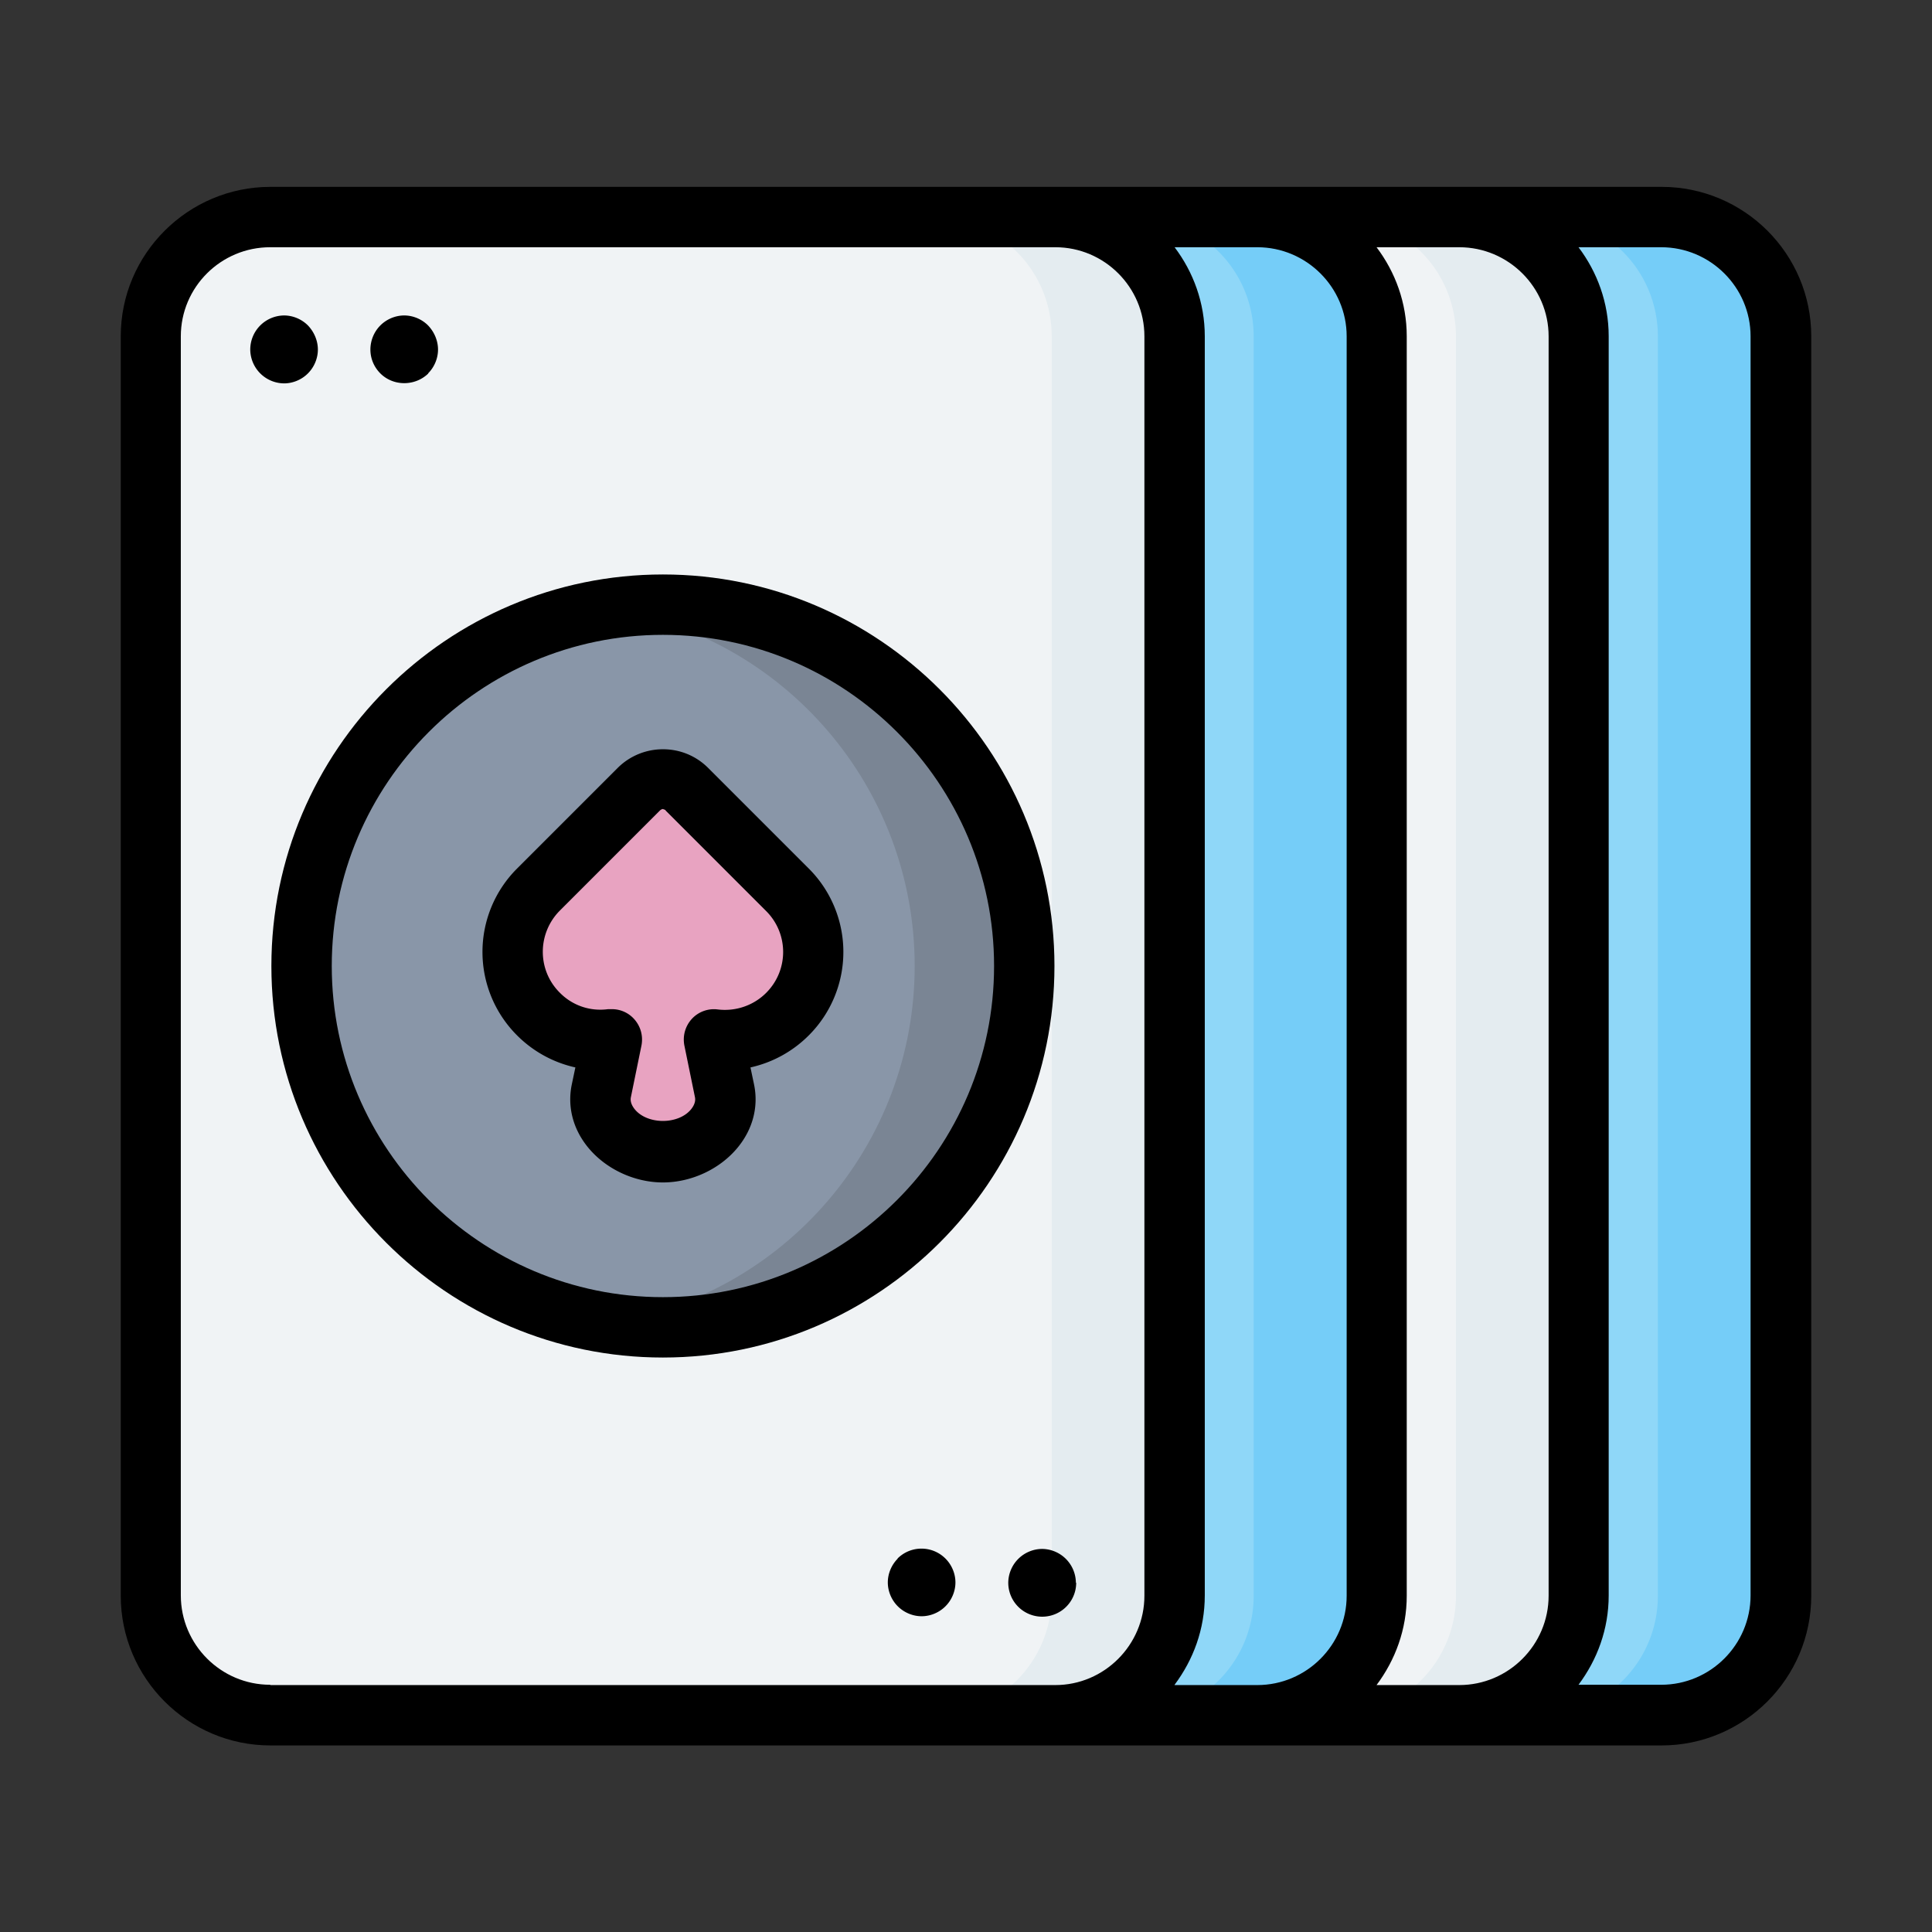
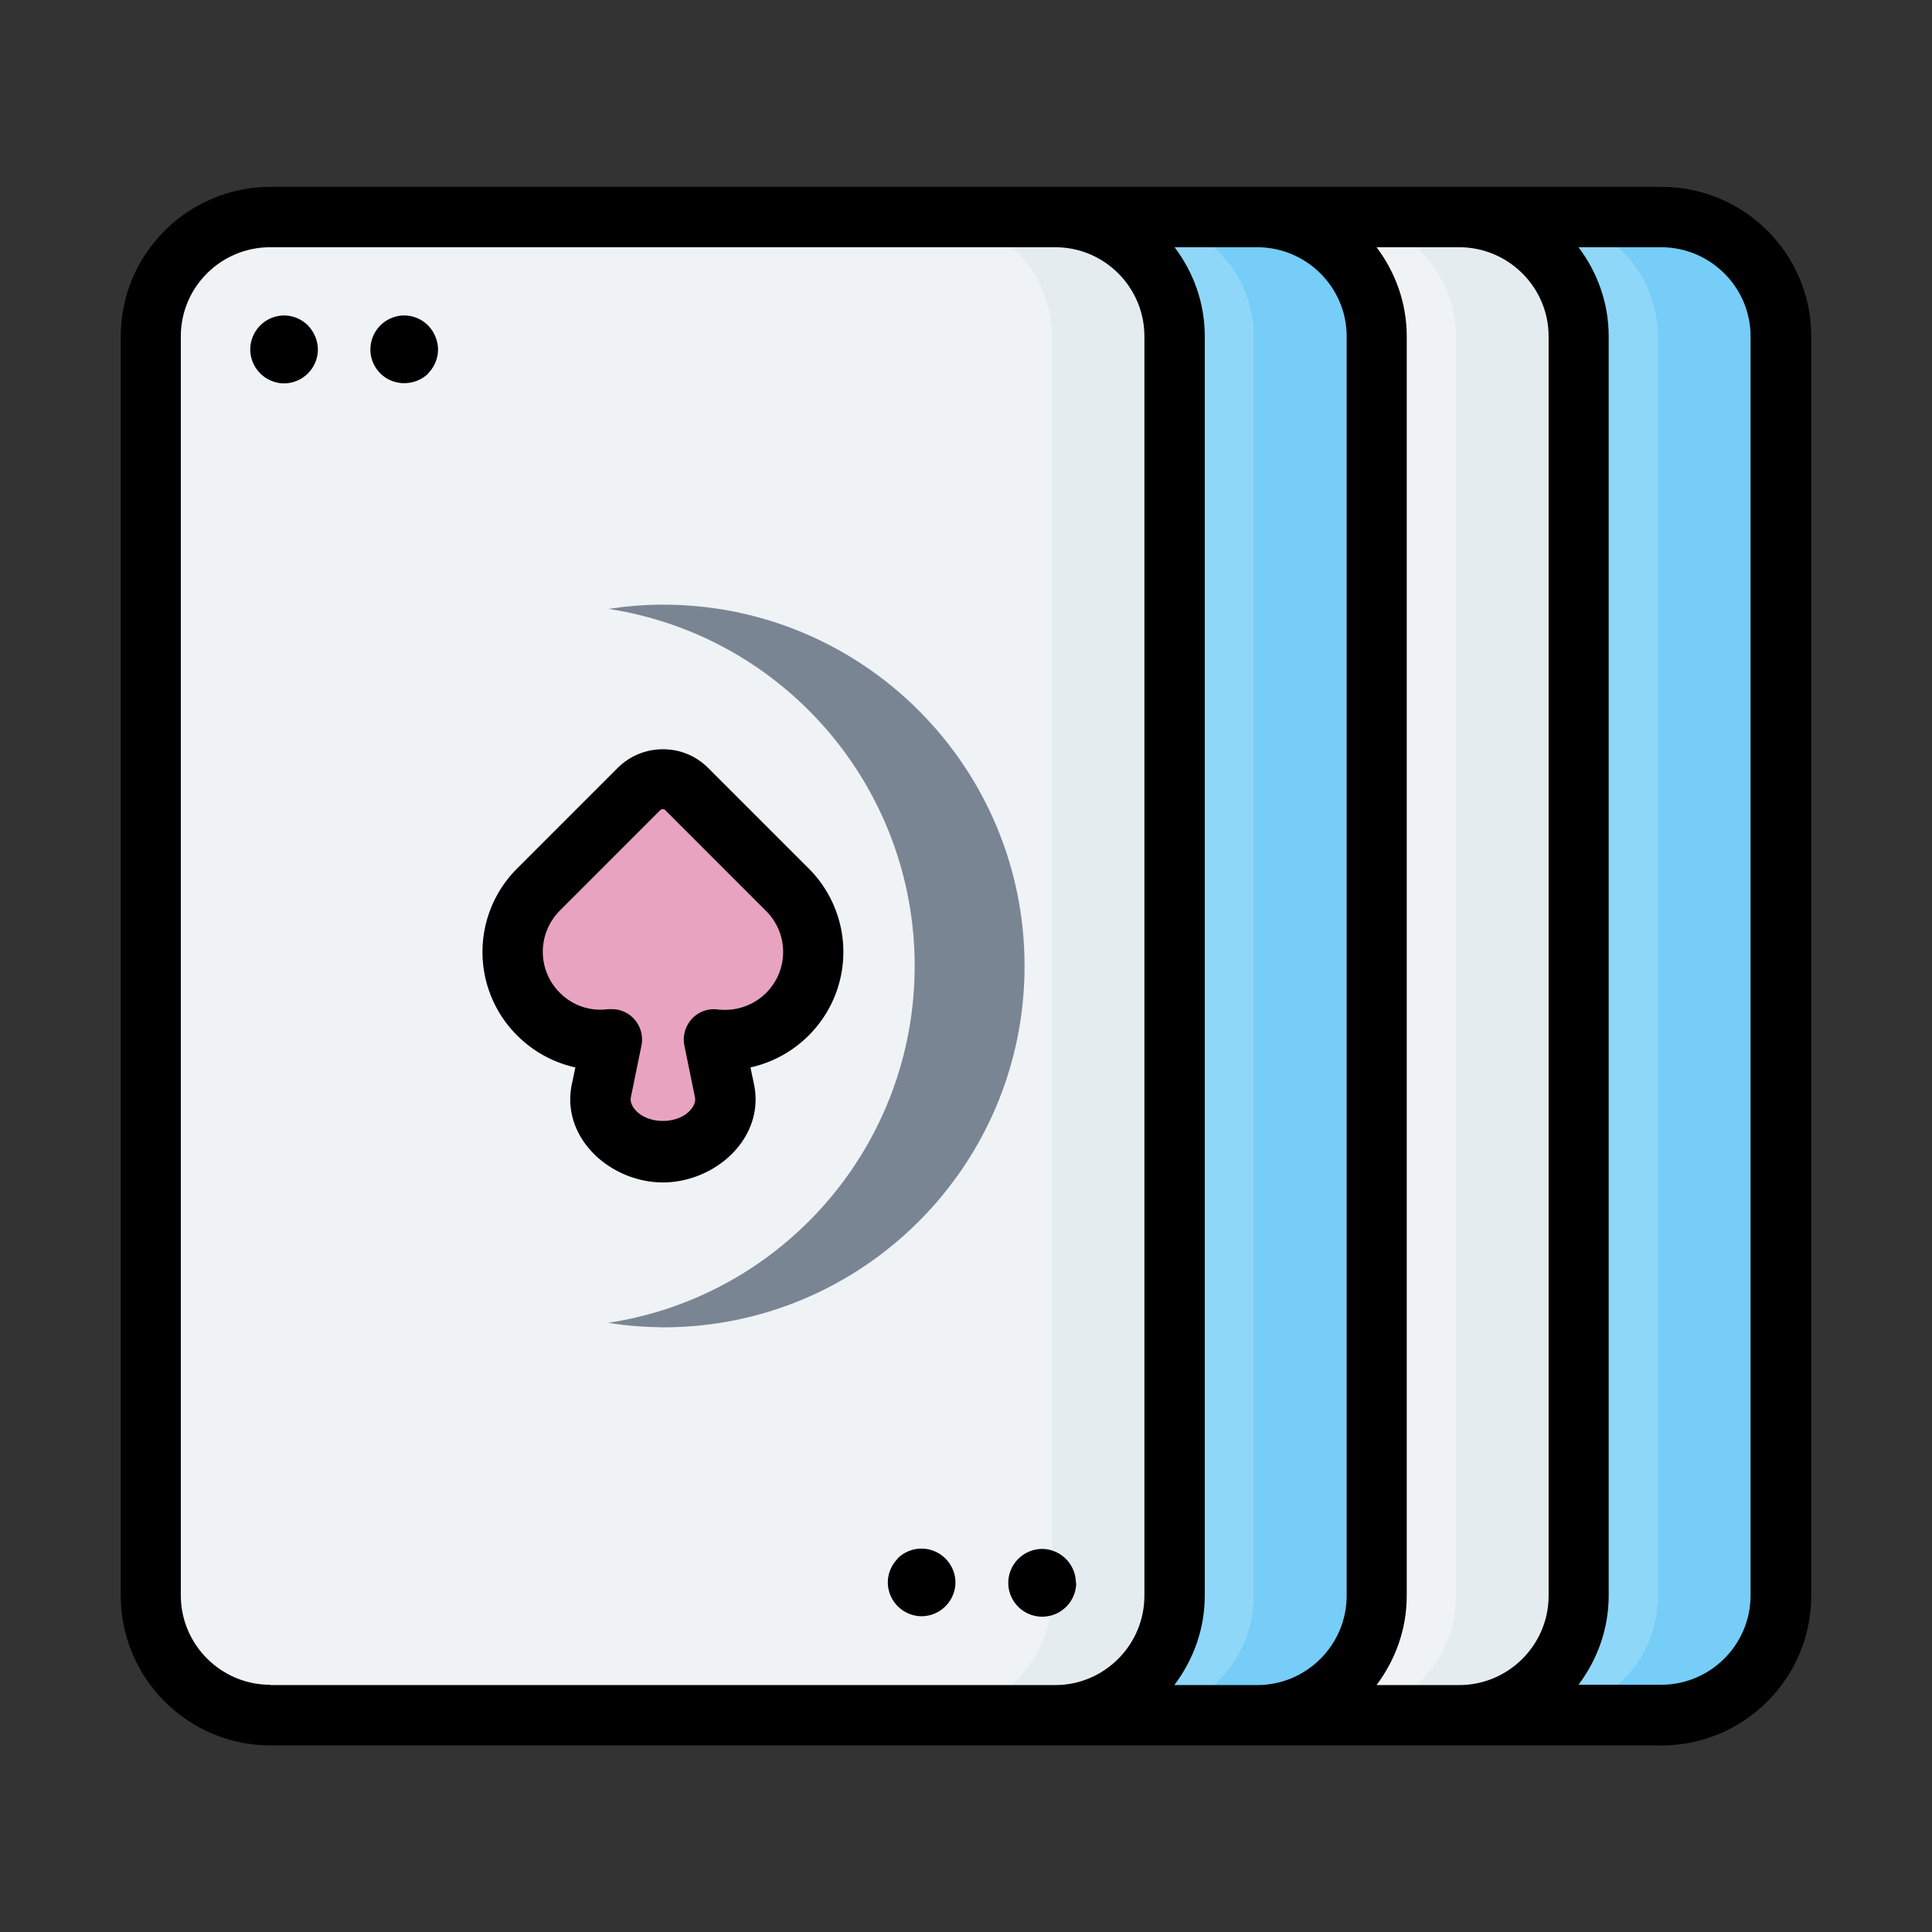
<svg xmlns="http://www.w3.org/2000/svg" width="800" height="800" viewBox="0 0 64 64">
  <rect x="0" y="0" width="64" height="64" fill="#333333" stroke="none" />
  <path d="M48.35 7.19v49.62h6.69c2.19 0 3.95-1.76 3.95-3.96V11.14c0-2.19-1.76-3.96-3.95-3.96h-6.69Z" fill="#8fd7f8" fill-rule="evenodd" />
  <path d="M41.66 7.19v49.62h6.69a3.95 3.95 0 0 0 3.96-3.96V11.14c0-2.19-1.77-3.96-3.96-3.96h-6.69Z" fill="#f0f3f5" fill-rule="evenodd" />
  <path d="M34.97 7.19v49.62h6.69c2.19 0 3.95-1.76 3.95-3.96V11.14c0-2.19-1.76-3.96-3.95-3.96h-6.69Z" fill="#8fd7f8" fill-rule="evenodd" />
  <path d="M8.95 7.19h26.01c2.18 0 3.95 1.77 3.95 3.95v41.72c0 2.18-1.77 3.96-3.96 3.96h-26C6.77 56.82 5 55.05 5 52.87V11.14c0-2.18 1.77-3.95 3.95-3.95Z" fill="#f0f3f5" />
-   <path d="M33.93 32c0 6.61-5.36 11.97-11.97 11.97S9.99 38.61 9.99 32s5.36-11.97 11.97-11.97S33.93 25.39 33.93 32Z" fill="#8996a8" fill-rule="evenodd" />
  <path d="M21.96 25.82c-.29 0-.57.11-.79.33l-3.33 3.33a2.91 2.91 0 0 0 0 4.12c.67.67 1.57.94 2.43.83l-.35 1.71c-.23 1.11.91 2.04 2.04 2.04s2.26-.93 2.04-2.04l-.35-1.71c.86.11 1.77-.16 2.43-.83a2.91 2.91 0 0 0 0-4.12l-3.33-3.33c-.22-.22-.51-.33-.79-.33Z" fill="#e8a3c1" fill-rule="evenodd" />
  <path d="M21.96 20.03c-.6 0-1.2.05-1.8.14 5.83.9 10.14 5.92 10.14 11.83s-4.32 10.93-10.15 11.82c.6.1 1.21.14 1.82.15 6.61 0 11.97-5.36 11.97-11.97s-5.36-11.97-11.97-11.97Z" fill="#7a8594" fill-rule="evenodd" />
  <path d="M50.97 7.19c2.19 0 3.95 1.76 3.95 3.96v41.71c0 2.19-1.76 3.96-3.95 3.96h4.07c2.19 0 3.95-1.76 3.95-3.96V11.14c0-2.19-1.76-3.96-3.95-3.96h-4.07Z" fill="#75cdf8" fill-rule="evenodd" />
  <path d="M44.28 7.19c2.19 0 3.95 1.76 3.95 3.96v41.71c0 2.19-1.76 3.96-3.95 3.96h4.07a3.95 3.95 0 0 0 3.96-3.96V11.14a3.95 3.95 0 0 0-3.96-3.96h-4.07Z" fill="#e4ecf0" fill-rule="evenodd" />
  <path d="M37.58 7.19c2.19 0 3.95 1.76 3.95 3.96v41.71c0 2.19-1.76 3.96-3.95 3.96h4.07a3.95 3.95 0 0 0 3.96-3.96V11.14a3.95 3.95 0 0 0-3.96-3.96h-4.07Z" fill="#75cdf8" fill-rule="evenodd" />
  <path d="M30.89 7.19c2.19 0 3.95 1.76 3.95 3.96v41.71c0 2.19-1.76 3.96-3.95 3.96h4.07c2.19 0 3.95-1.76 3.95-3.96V11.14c0-2.19-1.76-3.96-3.95-3.96h-4.07Z" fill="#e4ecf0" fill-rule="evenodd" />
  <path d="M55.04 6.19H8.96C6.23 6.19 4 8.41 4 11.14v41.72c0 2.73 2.22 4.96 4.96 4.96h46.08c2.73 0 4.96-2.22 4.96-4.96V11.14c0-2.73-2.22-4.95-4.96-4.95Zm-3.74 4.95v41.72c0 1.63-1.33 2.96-2.96 2.96H45.6c.62-.83 1-1.84 1-2.96V11.14c0-1.11-.38-2.13-1-2.95h2.74c1.63 0 2.96 1.33 2.96 2.95ZM38.91 55.81c.62-.83 1-1.84 1-2.96V11.14c0-1.11-.38-2.13-1-2.95h2.74c1.63 0 2.96 1.33 2.96 2.95v41.72c0 1.63-1.33 2.96-2.96 2.96h-2.74Zm-29.96 0c-1.63 0-2.96-1.33-2.96-2.96V11.14c0-1.63 1.33-2.95 2.96-2.95h26.01c1.63 0 2.95 1.33 2.95 2.95v41.72c0 1.63-1.33 2.96-2.95 2.96h-26Zm49.04-2.96c0 1.63-1.33 2.96-2.96 2.96h-2.74c.62-.83 1-1.84 1-2.96V11.14c0-1.11-.38-2.13-1-2.95h2.74c1.63 0 2.96 1.33 2.96 2.95v41.72Z" />
  <path d="M23.46 25.44c-.4-.4-.93-.62-1.5-.62-.56 0-1.1.22-1.5.62l-3.33 3.33a3.905 3.905 0 0 0 0 5.53c.54.54 1.21.9 1.93 1.06l-.12.57c-.15.73.04 1.47.54 2.08.59.72 1.54 1.16 2.48 1.16s1.89-.44 2.48-1.16c.5-.61.69-1.35.54-2.08l-.12-.57c.72-.16 1.39-.52 1.93-1.06a3.905 3.905 0 0 0 0-5.53l-3.33-3.33Zm-1.41 1.41 3.33 3.33c.75.75.75 1.96 0 2.71-.42.42-1.01.62-1.6.55a.993.993 0 0 0-.86.31c-.22.24-.31.56-.25.88l.35 1.71c.01.05.04.2-.13.41-.42.51-1.44.51-1.86 0-.17-.21-.14-.36-.13-.41l.35-1.71c.06-.32-.03-.64-.25-.88a.985.985 0 0 0-.73-.32h-.13c-.59.08-1.18-.12-1.6-.55-.75-.75-.74-1.96 0-2.71l3.33-3.33s.05-.04.09-.04l.08.03ZM10.2 12.37c.21-.21.33-.5.33-.79s-.12-.58-.33-.8c-.21-.21-.5-.33-.79-.33a1.13 1.13 0 0 0-1.12 1.13 1.13 1.13 0 0 0 1.12 1.12c.29 0 .58-.12.79-.33ZM14.18 12.37c.21-.21.33-.5.33-.79s-.12-.58-.33-.8c-.21-.21-.5-.33-.79-.33s-.58.12-.79.33-.33.5-.33.8.12.58.33.79c.43.43 1.15.43 1.59 0ZM29.74 51.63c-.21.21-.33.5-.33.79s.12.58.33.79c.21.21.5.33.79.33s.58-.12.79-.33.33-.5.33-.79-.12-.58-.33-.79c-.44-.44-1.15-.44-1.59 0ZM35.64 52.43a1.13 1.13 0 0 0-1.12-1.12 1.13 1.13 0 0 0-1.12 1.12 1.123 1.123 0 0 0 2.25 0Z" />
-   <path d="M34.93 32c0-7.15-5.82-12.97-12.97-12.97S8.99 24.85 8.99 32s5.82 12.97 12.97 12.97S34.93 39.15 34.93 32ZM21.96 42.97c-6.05 0-10.97-4.92-10.97-10.97s4.92-10.97 10.97-10.97S32.93 25.95 32.93 32s-4.92 10.97-10.97 10.97Z" />
</svg>